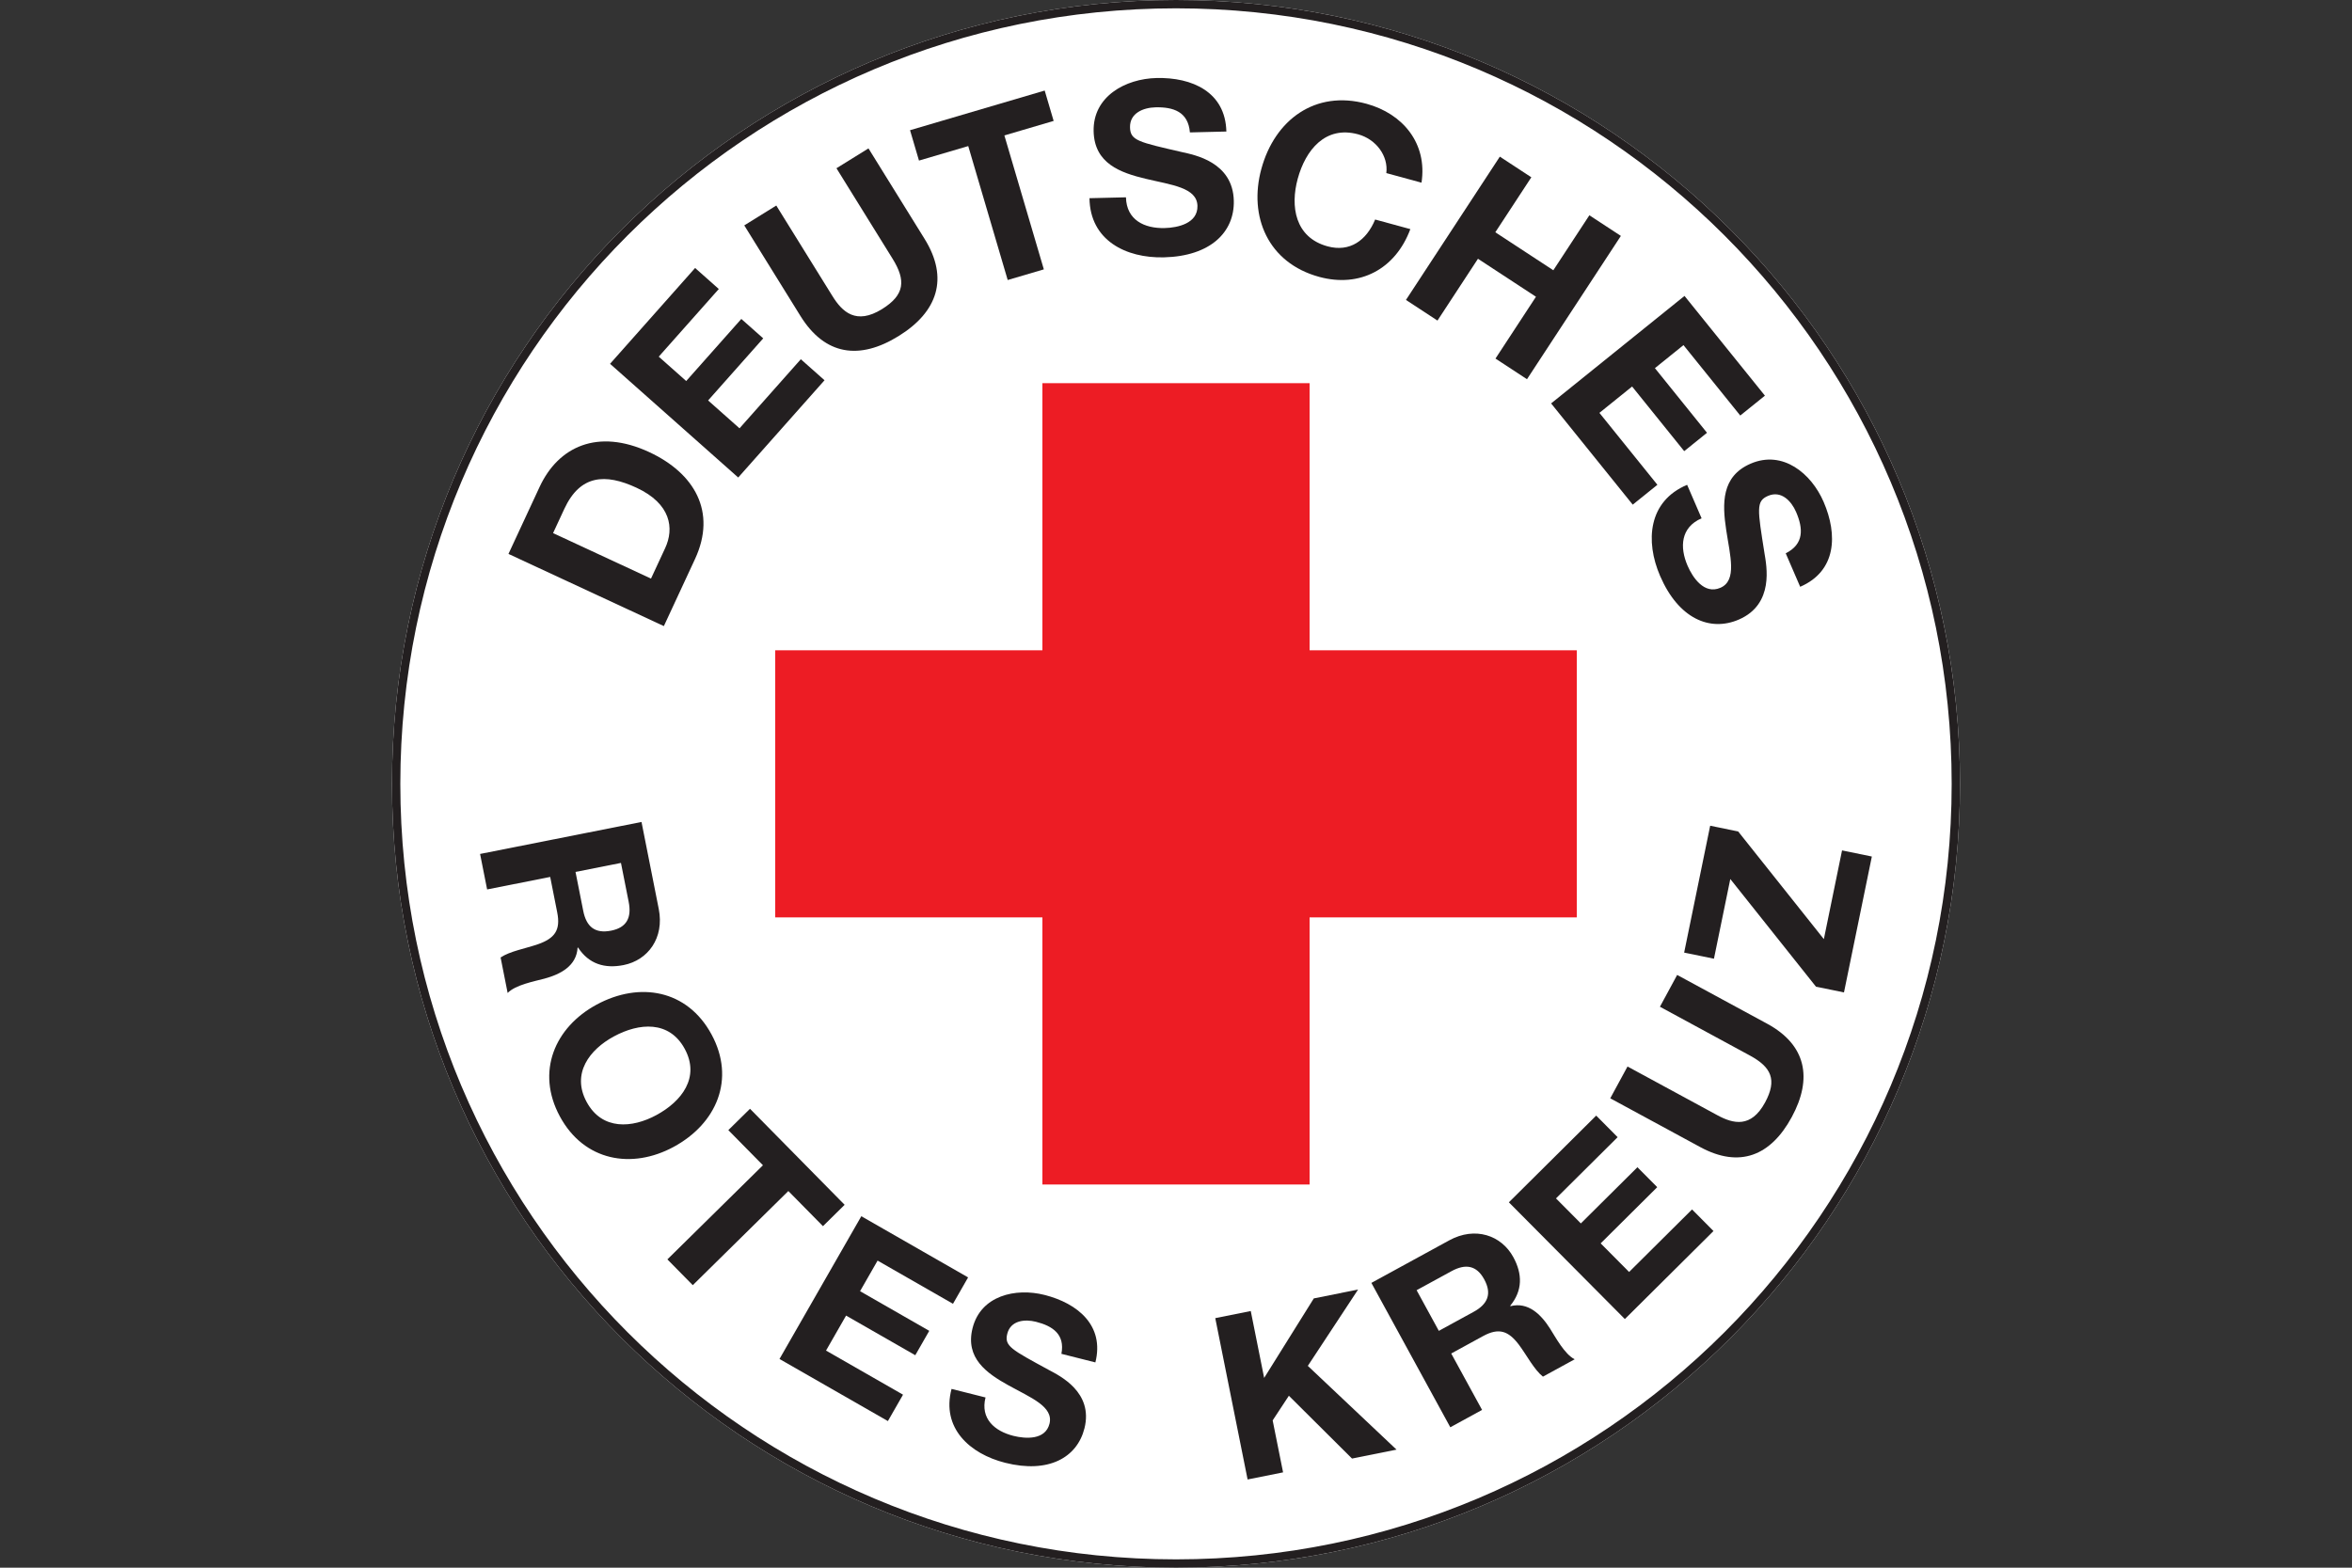
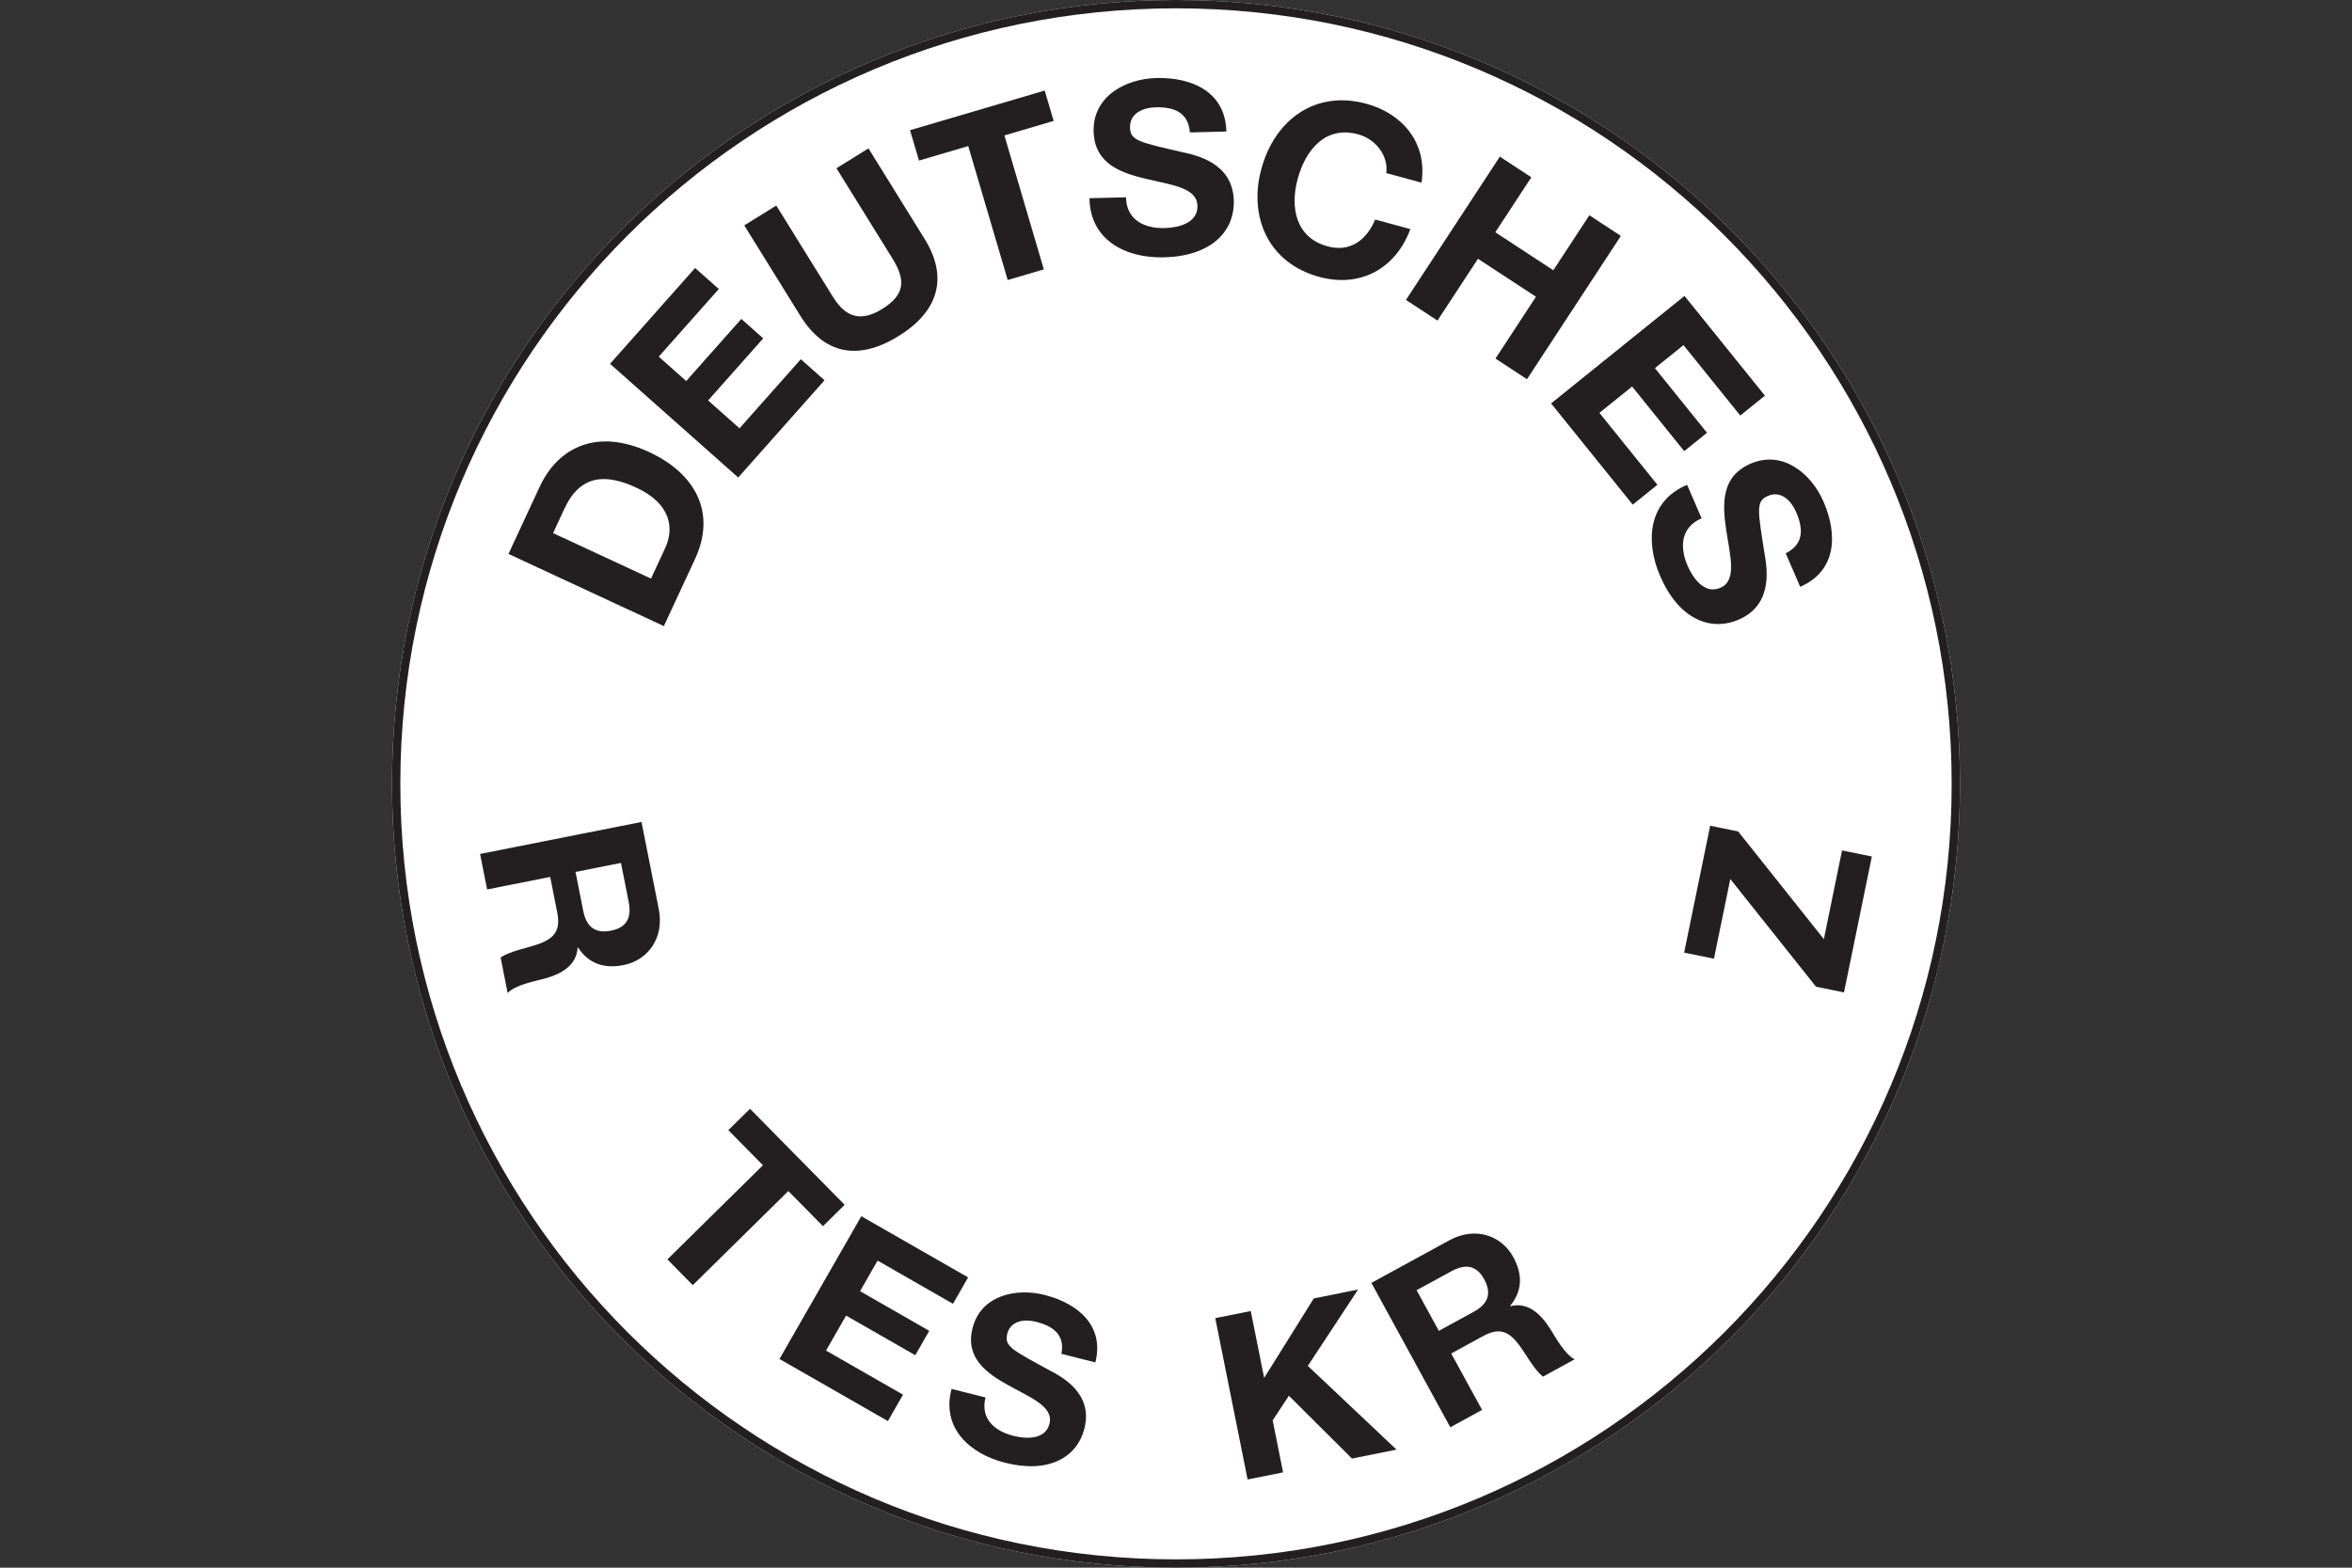
<svg xmlns="http://www.w3.org/2000/svg" width="100%" height="100%" viewBox="0 0 375 250" version="1.1" xml:space="preserve" style="fill-rule:evenodd;clip-rule:evenodd;stroke-linejoin:round;stroke-miterlimit:2;">
  <rect x="0" y="0" width="375" height="250" fill="#333333" stroke="none" />
  <g>
    <path d="M312.501,125c-0,69.036 -55.963,125 -125,125c-69.037,0 -125.002,-55.964 -125.002,-125c0,-69.036 55.965,-125 125.002,-125c69.037,-0 125,55.964 125,125Z" style="fill:#fff;fill-rule:nonzero;" />
    <path d="M312.501,125c-0,69.036 -55.963,125 -125,125c-69.037,0 -125.002,-55.964 -125.002,-125c0,-69.036 55.965,-125 125.002,-125c69.037,-0 125,55.964 125,125Zm-1.329,0c0,68.302 -55.368,123.672 -123.671,123.672c-68.304,-0 -123.673,-55.37 -123.673,-123.672c-0,-68.302 55.369,-123.672 123.673,-123.672c68.303,0 123.671,55.37 123.671,123.672Z" style="fill:#231f20;" />
-     <path d="M123.602,103.702l42.598,-0l-0,-42.597l42.6,-0l0,42.597l42.599,-0l0,42.595l-42.599,0l0,42.597l-42.6,0l-0,-42.597l-42.598,0l-0,-42.595Z" style="fill:#ed1c24;fill-rule:nonzero;" />
    <path d="M91.761,139.047l1.228,6.201c0.499,2.522 1.853,3.677 4.448,3.164c2.488,-0.493 3.298,-2.076 2.797,-4.6l-1.228,-6.201l-7.245,1.436Zm10.521,-7.967l2.75,13.878c0.914,4.616 -1.716,8.17 -5.608,8.942c-3.029,0.6 -5.542,-0.176 -7.26,-2.795l-0.072,0.014c-0.171,2.919 -2.716,4.247 -5.277,4.943c-1.601,0.428 -4.635,0.992 -5.877,2.288l-1.122,-5.66c1.487,-1.006 3.987,-1.427 5.985,-2.122c2.625,-0.933 3.608,-2.213 3.043,-5.062l-1.121,-5.66l-10.056,1.993l-1.123,-5.659l25.738,-5.1Z" style="fill:#231f20;fill-rule:nonzero;" />
-     <path d="M93.536,175.734c2.466,4.557 7.272,4.171 11.116,2.089c4.042,-2.187 6.991,-5.999 4.524,-10.555c-2.465,-4.557 -7.271,-4.171 -11.309,-1.984c-3.847,2.083 -6.798,5.894 -4.331,10.45Zm19.908,-10.775c3.865,7.141 0.807,14.23 -6.044,17.938c-6.658,3.603 -14.265,2.289 -18.131,-4.854c-3.866,-7.141 -0.808,-14.229 5.851,-17.833c6.851,-3.709 14.457,-2.393 18.324,4.749Z" style="fill:#231f20;fill-rule:nonzero;" />
    <path d="M121.643,185.824l-5.519,-5.602l3.456,-3.404l15.088,15.313l-3.456,3.406l-5.519,-5.603l-15.236,15.012l-4.05,-4.111l15.236,-15.011Z" style="fill:#231f20;fill-rule:nonzero;" />
    <path d="M137.326,193.951l17.026,9.757l-2.409,4.209l-12.023,-6.888l-2.794,4.878l11.032,6.323l-2.228,3.889l-11.034,-6.32l-3.197,5.578l12.276,7.034l-2.412,4.208l-17.283,-9.902l13.046,-22.766Z" style="fill:#231f20;fill-rule:nonzero;" />
    <path d="M157.131,222.854c-0.854,3.386 1.451,5.368 4.443,6.123c1.962,0.493 5.097,0.679 5.754,-1.925c0.692,-2.743 -3.005,-4.167 -6.496,-6.107c-3.525,-1.949 -6.971,-4.371 -5.768,-9.146c1.31,-5.203 6.857,-6.457 11.455,-5.3c5.309,1.337 9.607,4.881 8.126,10.764l-5.415,-1.366c0.593,-3.109 -1.383,-4.438 -4.056,-5.113c-1.782,-0.449 -4.037,-0.223 -4.576,1.916c-0.494,1.959 0.656,2.514 6.619,5.761c1.738,0.931 7.144,3.544 5.689,9.316c-1.176,4.668 -5.726,7.236 -12.639,5.494c-5.631,-1.419 -10.205,-5.527 -8.552,-11.781l5.416,1.364Z" style="fill:#231f20;fill-rule:nonzero;" />
    <path d="M193.762,210.205l5.658,-1.134l2.135,10.667l7.917,-12.68l7.062,-1.416l-8.016,12.175l14.143,13.356l-7.096,1.423l-10.067,-10.015l-2.586,3.929l1.662,8.289l-5.657,1.134l-5.155,-25.728Z" style="fill:#231f20;fill-rule:nonzero;" />
    <path d="M229.406,212.233l5.546,-3.033c2.257,-1.233 2.954,-2.871 1.684,-5.192c-1.215,-2.225 -2.968,-2.522 -5.226,-1.287l-5.547,3.029l3.543,6.483Zm-10.755,-7.648l12.413,-6.786c4.129,-2.256 8.308,-0.814 10.211,2.668c1.481,2.708 1.497,5.34 -0.488,7.763l0.035,0.065c2.836,-0.713 4.869,1.319 6.297,3.551c0.893,1.4 2.34,4.125 3.947,4.92l-5.062,2.769c-1.406,-1.115 -2.558,-3.377 -3.819,-5.074c-1.678,-2.224 -3.197,-2.777 -5.744,-1.386l-5.06,2.77l4.919,8.996l-5.065,2.767l-12.584,-23.023Z" style="fill:#231f20;fill-rule:nonzero;" />
-     <path d="M240.572,191.735l13.925,-13.83l3.416,3.441l-9.828,9.764l3.963,3.989l9.022,-8.96l3.157,3.179l-9.019,8.961l4.532,4.564l10.039,-9.973l3.417,3.444l-14.131,14.037l-18.493,-18.616Z" style="fill:#231f20;fill-rule:nonzero;" />
-     <path d="M281.751,163.251c6.233,3.381 7.275,8.712 3.929,14.883c-3.362,6.202 -8.33,8.19 -14.596,4.792l-14.346,-7.778l2.753,-5.072l14.341,7.778c2.521,1.368 5.36,2.069 7.585,-2.034c1.961,-3.618 1.008,-5.638 -2.417,-7.496l-14.341,-7.778l2.747,-5.072l14.345,7.777Z" style="fill:#231f20;fill-rule:nonzero;" />
    <path d="M289.538,157.347l-13.661,-17.17l-2.606,12.709l-4.752,-0.974l4.15,-20.233l4.463,0.915l13.662,17.17l2.9,-14.149l4.752,0.975l-4.444,21.672l-4.464,-0.915Z" style="fill:#231f20;fill-rule:nonzero;" />
    <path d="M103.796,92.268l2.256,-4.858c1.467,-3.157 0.926,-7.078 -4.555,-9.626c-4.998,-2.321 -8.995,-2.069 -11.511,3.344l-1.805,3.886l15.615,7.254Zm-22.726,-3.935l4.965,-10.686c2.982,-6.419 9.249,-9.372 17.471,-5.552c7.184,3.337 10.818,9.498 7.302,17.062l-4.963,10.686l-24.775,-11.51Z" style="fill:#231f20;fill-rule:nonzero;" />
    <path d="M97.267,58.017l13.561,-15.281l3.777,3.352l-9.575,10.788l4.379,3.886l8.787,-9.901l3.491,3.097l-8.786,9.902l5.008,4.443l9.775,-11.017l3.779,3.353l-13.763,15.509l-20.433,-18.131Z" style="fill:#231f20;fill-rule:nonzero;" />
    <path d="M147.42,38.103c3.891,6.275 2.08,11.629 -4.13,15.48c-6.243,3.871 -11.761,3.105 -15.672,-3.202l-8.952,-14.438l5.104,-3.165l8.953,14.437c1.572,2.537 3.776,4.637 7.906,2.077c3.639,-2.259 3.822,-4.578 1.687,-8.025l-8.952,-14.436l5.104,-3.166l8.952,14.438Z" style="fill:#231f20;fill-rule:nonzero;" />
    <path d="M154.376,23.294l-7.854,2.314l-1.427,-4.844l21.47,-6.324l1.427,4.844l-7.855,2.313l6.292,21.359l-5.762,1.698l-6.291,-21.36Z" style="fill:#231f20;fill-rule:nonzero;" />
    <path d="M179.522,31.466c0.086,3.633 2.951,4.98 6.162,4.902c2.103,-0.051 5.303,-0.74 5.236,-3.533c-0.071,-2.945 -4.175,-3.343 -8.217,-4.317c-4.08,-0.973 -8.211,-2.442 -8.335,-7.567c-0.135,-5.585 5.079,-8.39 10.012,-8.509c5.699,-0.137 10.999,2.222 11.151,8.533l-5.813,0.141c-0.27,-3.286 -2.625,-4.07 -5.492,-4.001c-1.913,0.046 -4.111,0.904 -4.057,3.198c0.049,2.103 1.357,2.34 8.248,3.934c2,0.449 8.149,1.563 8.3,7.759c0.122,5.011 -3.728,8.854 -11.149,9.033c-6.043,0.147 -11.776,-2.699 -11.861,-9.433l5.815,-0.14Z" style="fill:#231f20;fill-rule:nonzero;" />
    <path d="M221.033,27.602c0.345,-2.722 -1.62,-5.399 -4.501,-6.184c-5.204,-1.419 -8.366,2.477 -9.626,7.091c-1.198,4.392 -0.447,9.355 4.757,10.775c3.543,0.966 6.201,-0.927 7.588,-4.276l5.612,1.53c-2.385,6.409 -8.07,9.379 -14.529,7.617c-8.159,-2.223 -11.298,-9.622 -9.223,-17.227c2.135,-7.825 8.591,-12.607 16.749,-10.382c5.796,1.58 9.743,6.304 8.784,12.586l-5.611,-1.53Z" style="fill:#231f20;fill-rule:nonzero;" />
    <path d="M239.131,24.98l5.023,3.291l-5.744,8.769l9.25,6.058l5.746,-8.769l5.023,3.292l-14.969,22.851l-5.023,-3.291l6.455,-9.858l-9.248,-6.058l-6.456,9.856l-5.025,-3.291l14.968,-22.85Z" style="fill:#231f20;fill-rule:nonzero;" />
    <path d="M268.575,47.191l12.823,15.906l-3.934,3.169l-9.052,-11.229l-4.555,3.672l8.305,10.307l-3.634,2.929l-8.307,-10.307l-5.213,4.202l9.245,11.469l-3.933,3.168l-13.013,-16.144l21.268,-17.142Z" style="fill:#231f20;fill-rule:nonzero;" />
    <path d="M271.3,82.653c-3.338,1.442 -3.514,4.602 -2.24,7.553c0.833,1.931 2.671,4.638 5.236,3.53c2.703,-1.167 1.538,-5.122 0.926,-9.235c-0.625,-4.148 -0.809,-8.528 3.898,-10.561c5.128,-2.215 9.68,1.569 11.638,6.1c2.259,5.233 2.056,11.03 -3.739,13.534l-2.305,-5.338c2.943,-1.48 2.79,-3.957 1.653,-6.591c-0.759,-1.756 -2.377,-3.475 -4.483,-2.564c-1.934,0.835 -1.662,2.134 -0.561,9.119c0.33,2.025 1.602,8.144 -4.088,10.602c-4.603,1.988 -9.608,-0.142 -12.55,-6.957c-2.398,-5.549 -1.903,-11.93 4.309,-14.53l2.306,5.338Z" style="fill:#231f20;fill-rule:nonzero;" />
  </g>
</svg>